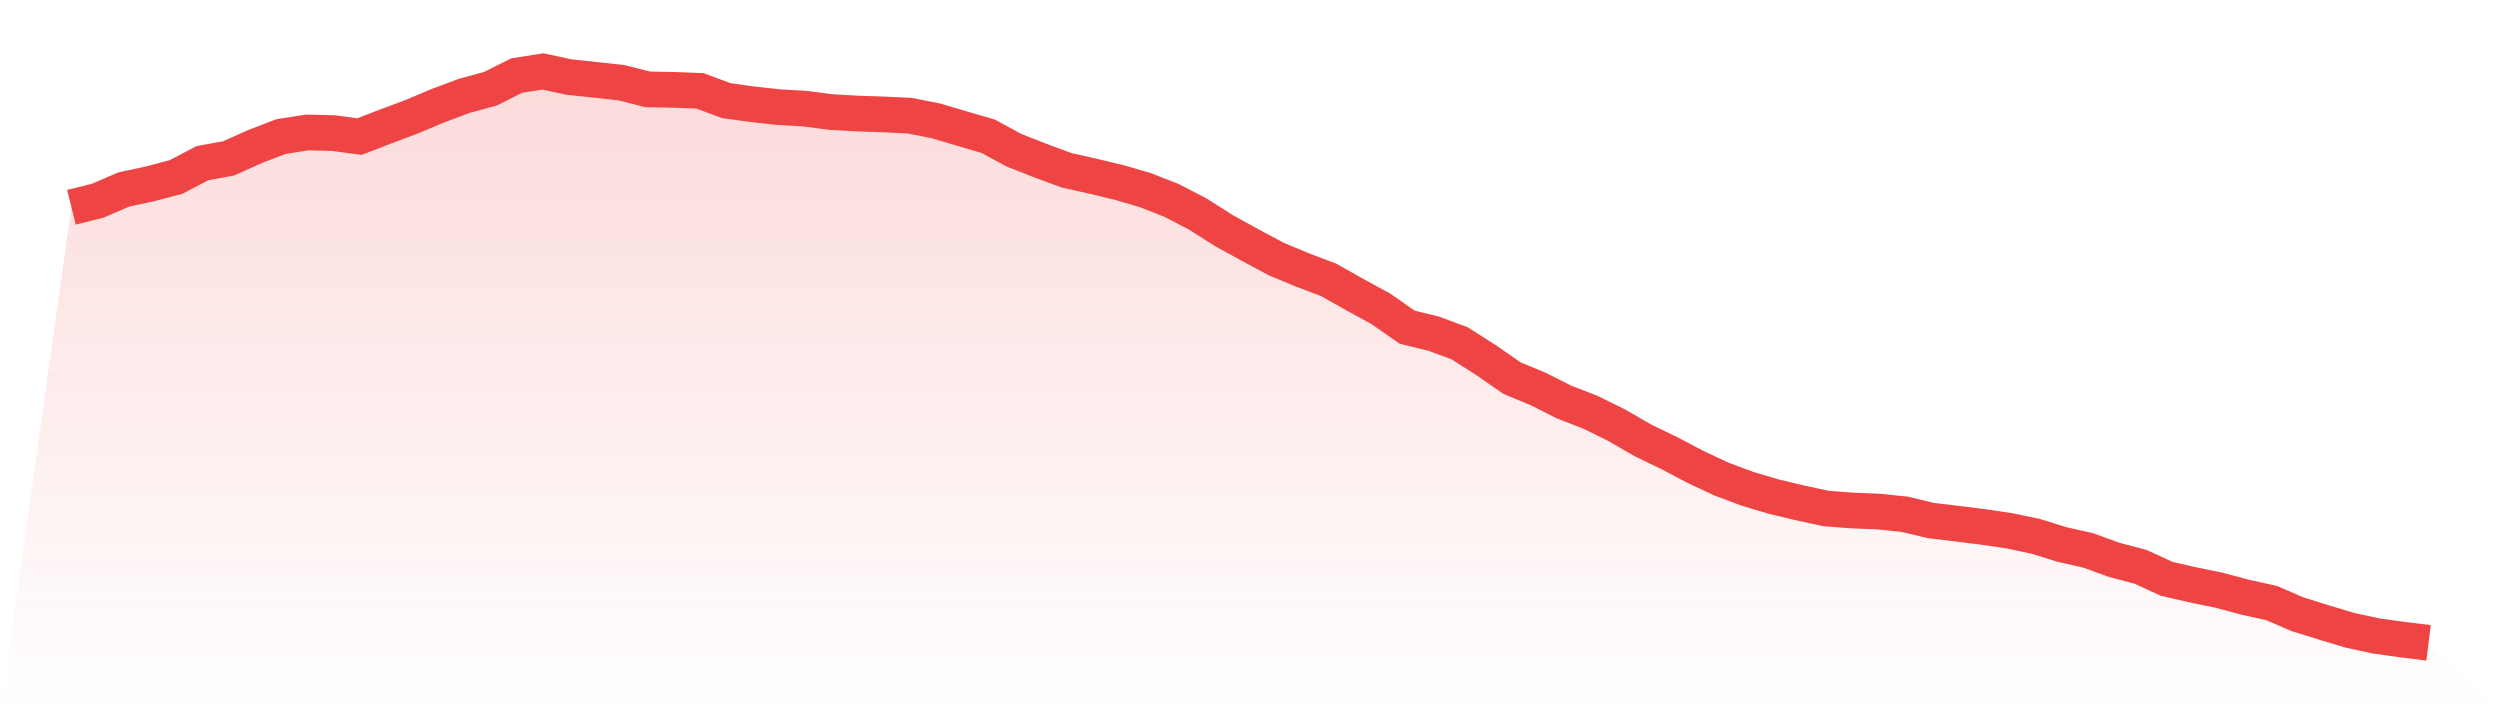
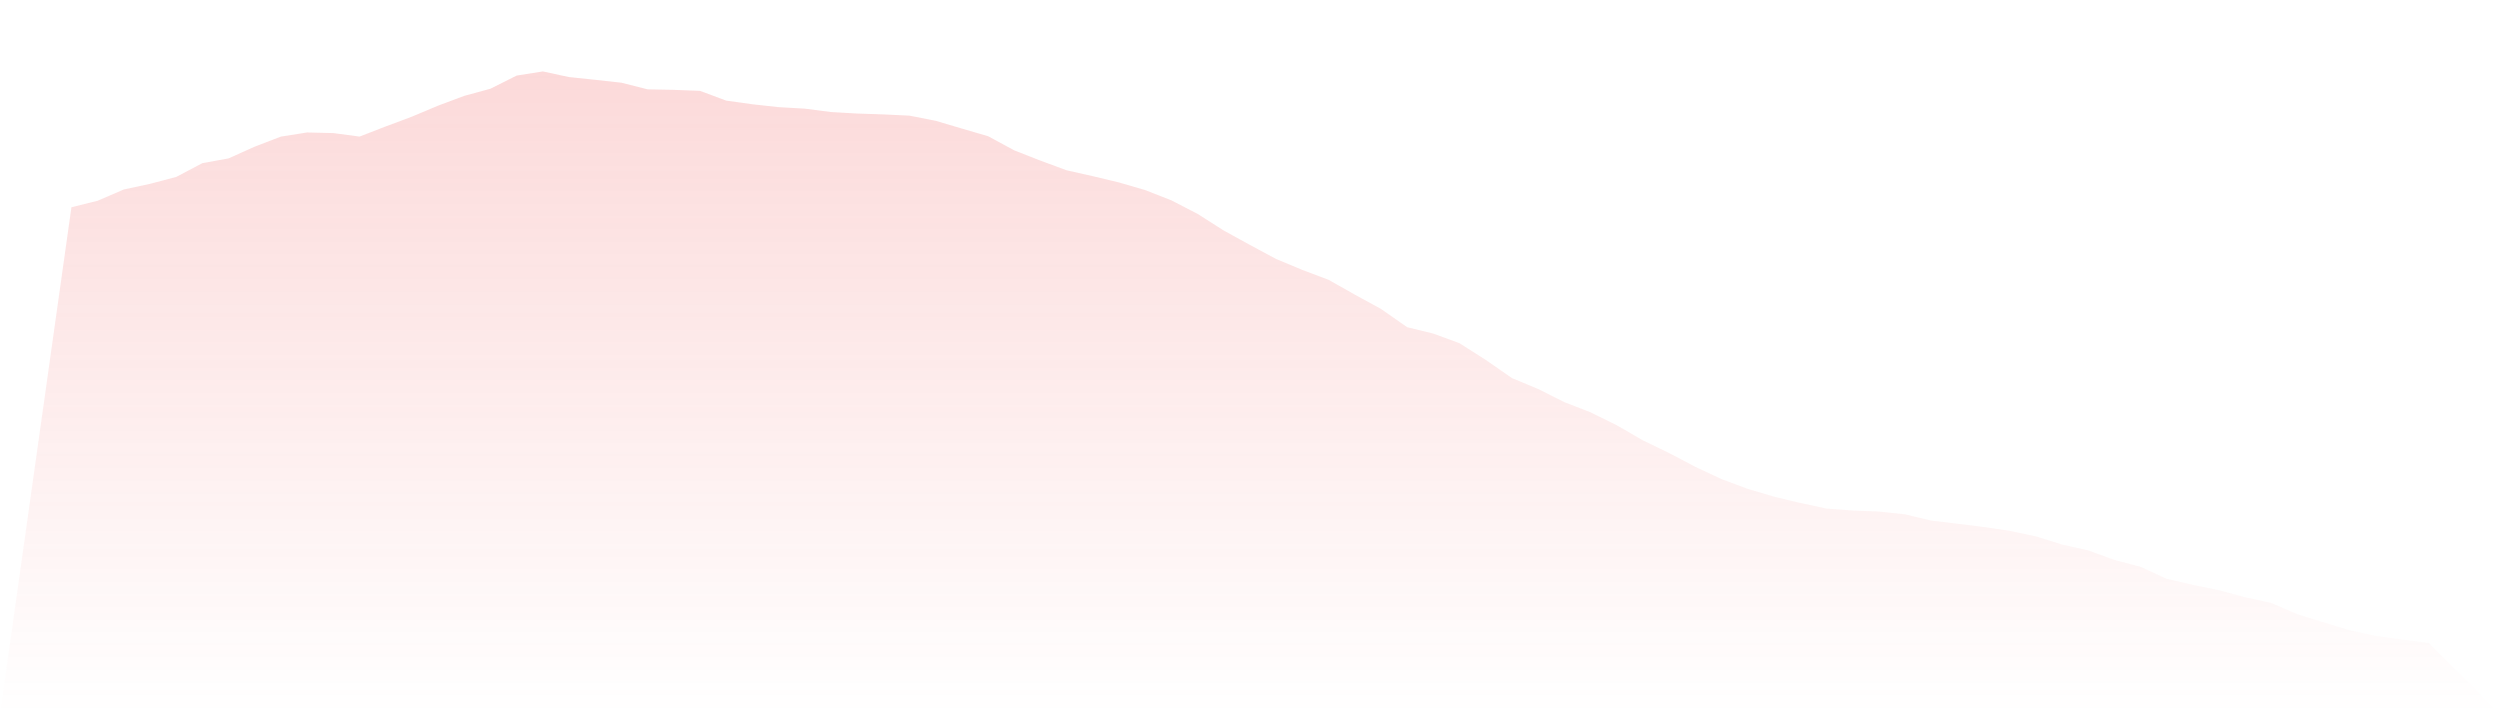
<svg xmlns="http://www.w3.org/2000/svg" viewBox="0 0 140 40">
  <defs>
    <linearGradient id="gradient" x1="0" x2="0" y1="0" y2="1">
      <stop offset="0%" stop-color="#ef4444" stop-opacity="0.2" />
      <stop offset="100%" stop-color="#ef4444" stop-opacity="0" />
    </linearGradient>
  </defs>
  <path d="M4,11.607 L4,11.607 L5.467,11.242 L6.933,10.611 L8.4,10.295 L9.867,9.909 L11.333,9.137 L12.8,8.87 L14.267,8.211 L15.733,7.649 L17.2,7.418 L18.667,7.453 L20.133,7.649 L21.6,7.081 L23.067,6.533 L24.533,5.916 L26,5.368 L27.467,4.968 L28.933,4.232 L30.4,4 L31.867,4.316 L33.333,4.47 L34.8,4.632 L36.267,5.004 L37.733,5.032 L39.2,5.088 L40.667,5.635 L42.133,5.839 L43.6,6 L45.067,6.084 L46.533,6.274 L48,6.358 L49.467,6.407 L50.933,6.477 L52.4,6.765 L53.867,7.2 L55.333,7.628 L56.8,8.421 L58.267,8.996 L59.733,9.537 L61.2,9.867 L62.667,10.218 L64.133,10.646 L65.6,11.221 L67.067,11.979 L68.533,12.912 L70,13.719 L71.467,14.505 L72.933,15.116 L74.4,15.67 L75.867,16.498 L77.333,17.298 L78.8,18.323 L80.267,18.681 L81.733,19.221 L83.2,20.154 L84.667,21.172 L86.133,21.782 L87.6,22.519 L89.067,23.088 L90.533,23.811 L92,24.66 L93.467,25.368 L94.933,26.14 L96.4,26.828 L97.867,27.375 L99.333,27.811 L100.8,28.161 L102.267,28.477 L103.733,28.589 L105.2,28.646 L106.667,28.8 L108.133,29.151 L109.6,29.326 L111.067,29.509 L112.533,29.726 L114,30.035 L115.467,30.491 L116.933,30.821 L118.4,31.354 L119.867,31.74 L121.333,32.414 L122.8,32.751 L124.267,33.053 L125.733,33.446 L127.2,33.768 L128.667,34.4 L130.133,34.856 L131.6,35.298 L133.067,35.614 L134.533,35.818 L136,36 L140,40 L0,40 z" fill="url(#gradient)" />
-   <path d="M4,11.607 L4,11.607 L5.467,11.242 L6.933,10.611 L8.4,10.295 L9.867,9.909 L11.333,9.137 L12.8,8.87 L14.267,8.211 L15.733,7.649 L17.2,7.418 L18.667,7.453 L20.133,7.649 L21.6,7.081 L23.067,6.533 L24.533,5.916 L26,5.368 L27.467,4.968 L28.933,4.232 L30.4,4 L31.867,4.316 L33.333,4.47 L34.8,4.632 L36.267,5.004 L37.733,5.032 L39.2,5.088 L40.667,5.635 L42.133,5.839 L43.6,6 L45.067,6.084 L46.533,6.274 L48,6.358 L49.467,6.407 L50.933,6.477 L52.4,6.765 L53.867,7.2 L55.333,7.628 L56.8,8.421 L58.267,8.996 L59.733,9.537 L61.2,9.867 L62.667,10.218 L64.133,10.646 L65.6,11.221 L67.067,11.979 L68.533,12.912 L70,13.719 L71.467,14.505 L72.933,15.116 L74.4,15.67 L75.867,16.498 L77.333,17.298 L78.8,18.323 L80.267,18.681 L81.733,19.221 L83.2,20.154 L84.667,21.172 L86.133,21.782 L87.6,22.519 L89.067,23.088 L90.533,23.811 L92,24.66 L93.467,25.368 L94.933,26.14 L96.4,26.828 L97.867,27.375 L99.333,27.811 L100.8,28.161 L102.267,28.477 L103.733,28.589 L105.2,28.646 L106.667,28.8 L108.133,29.151 L109.6,29.326 L111.067,29.509 L112.533,29.726 L114,30.035 L115.467,30.491 L116.933,30.821 L118.4,31.354 L119.867,31.74 L121.333,32.414 L122.8,32.751 L124.267,33.053 L125.733,33.446 L127.2,33.768 L128.667,34.4 L130.133,34.856 L131.6,35.298 L133.067,35.614 L134.533,35.818 L136,36" fill="none" stroke="#ef4444" stroke-width="2" />
</svg>